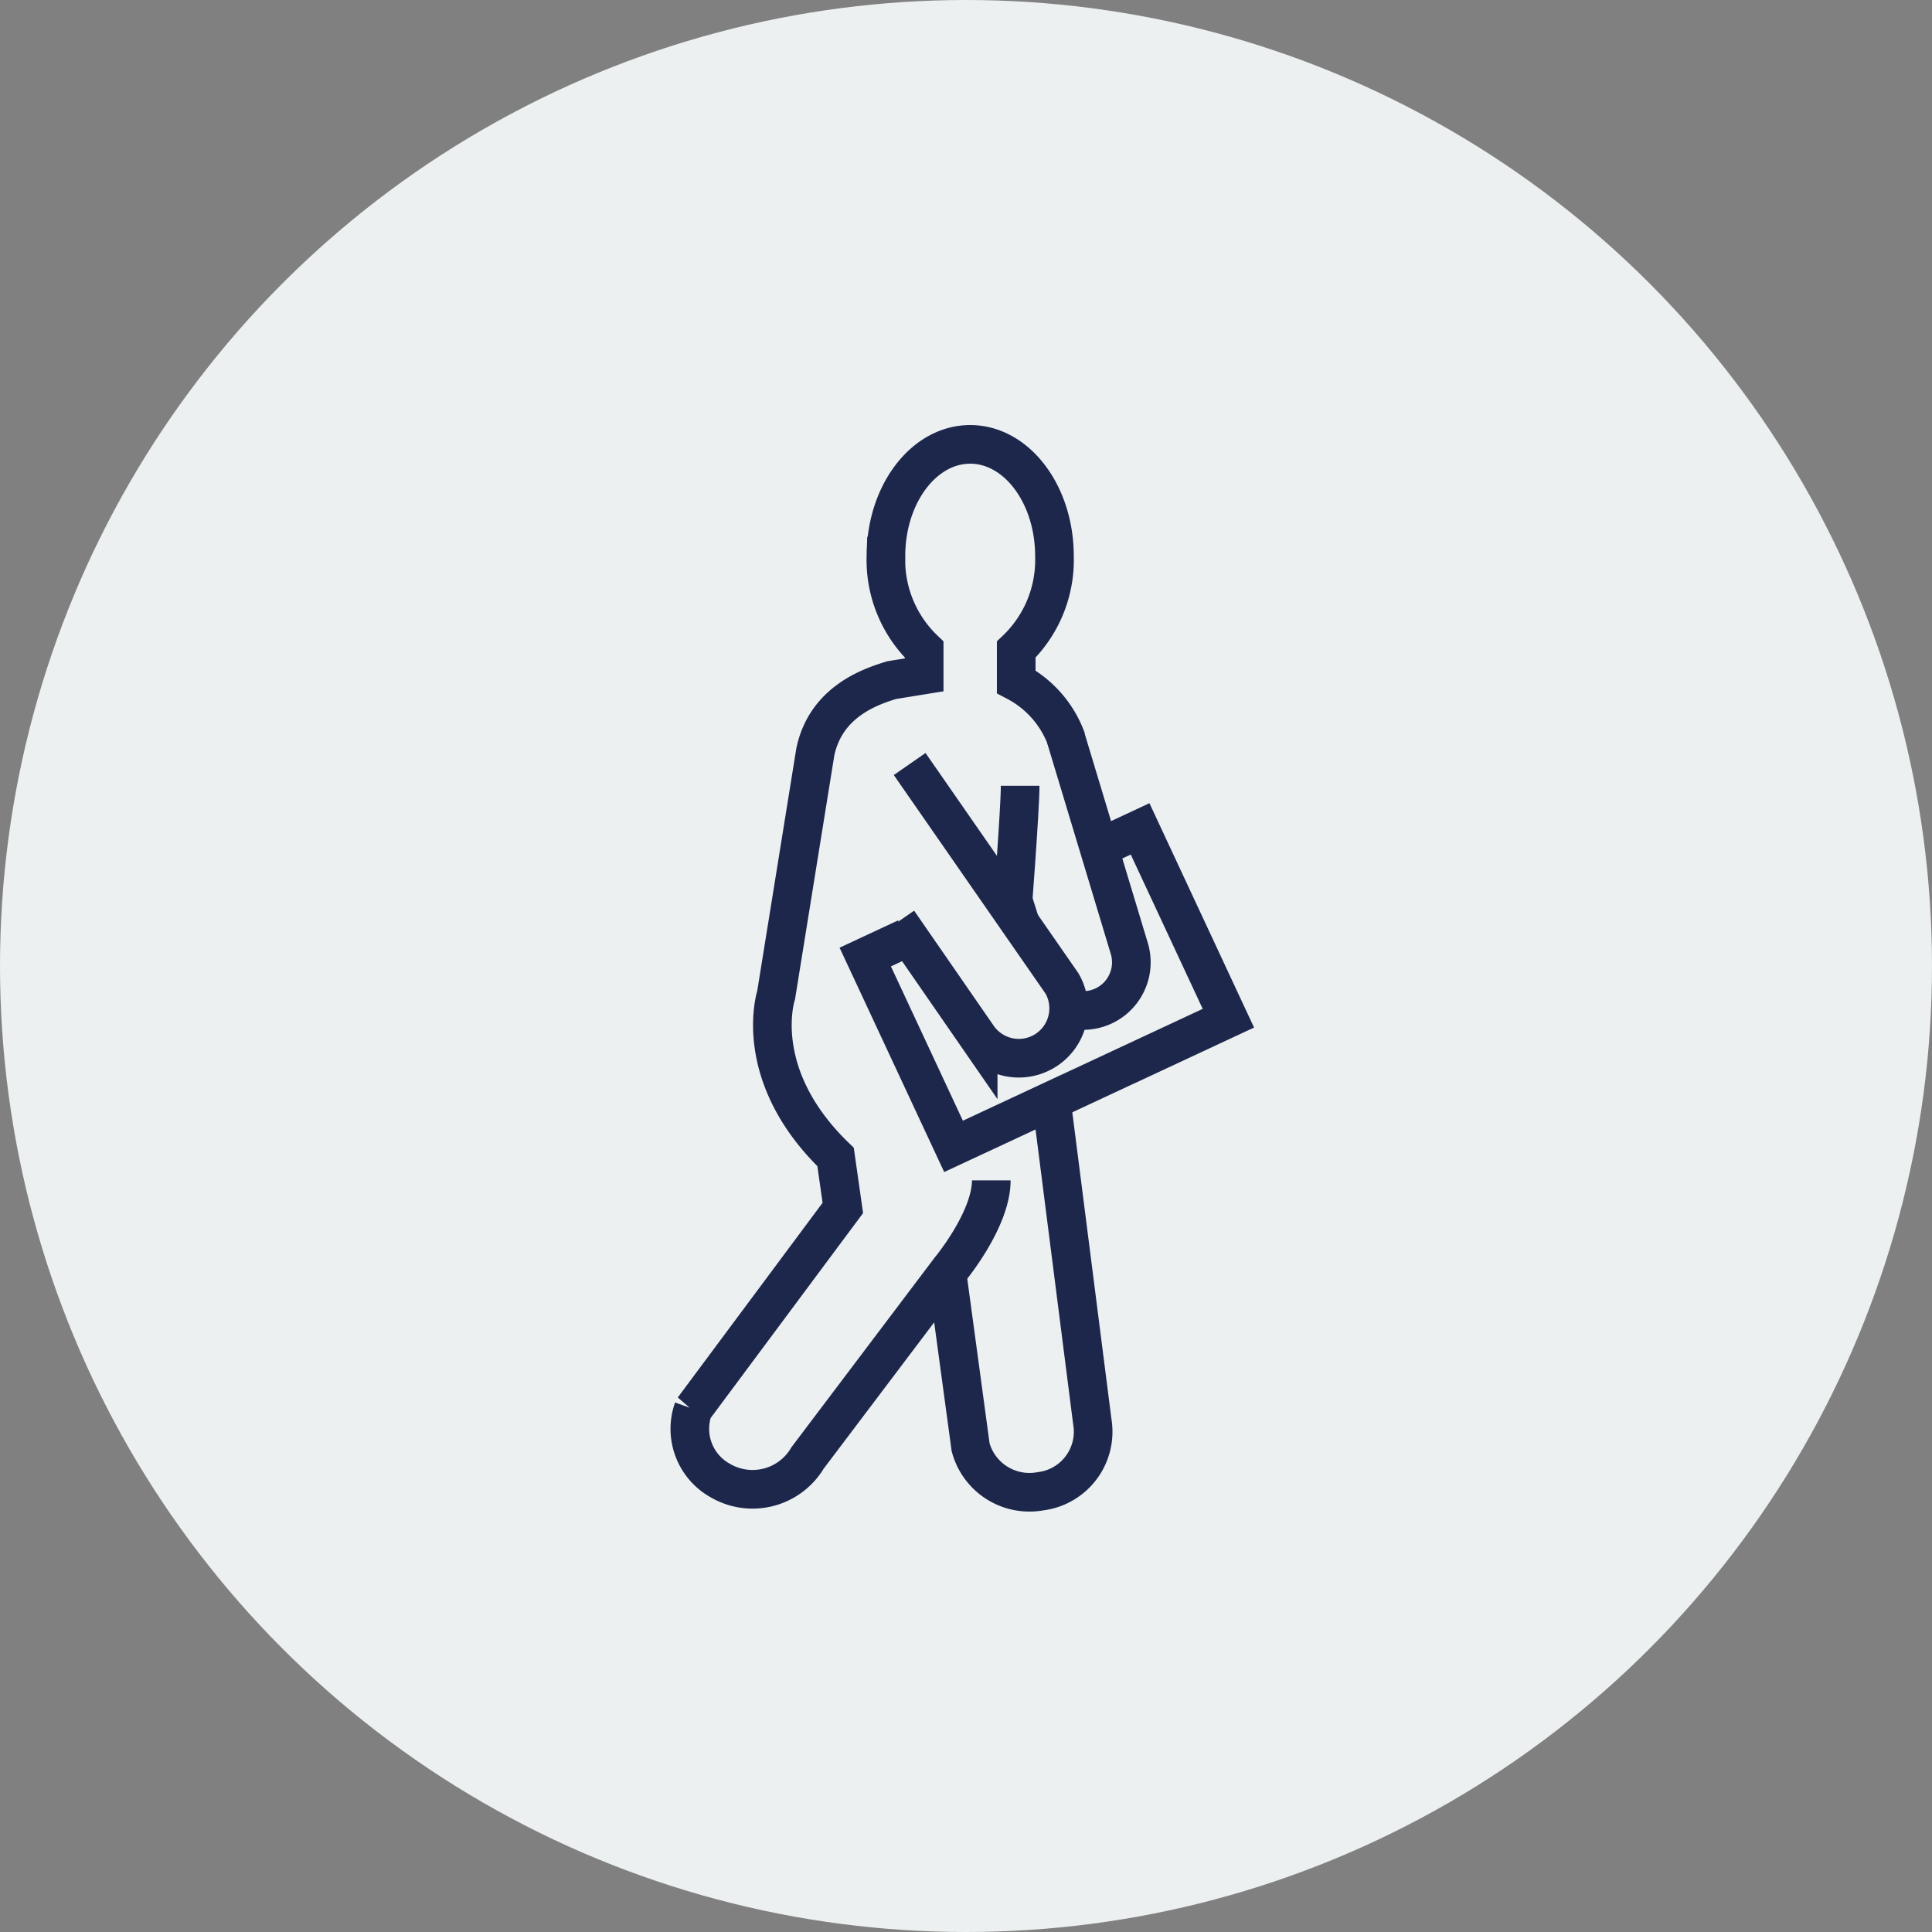
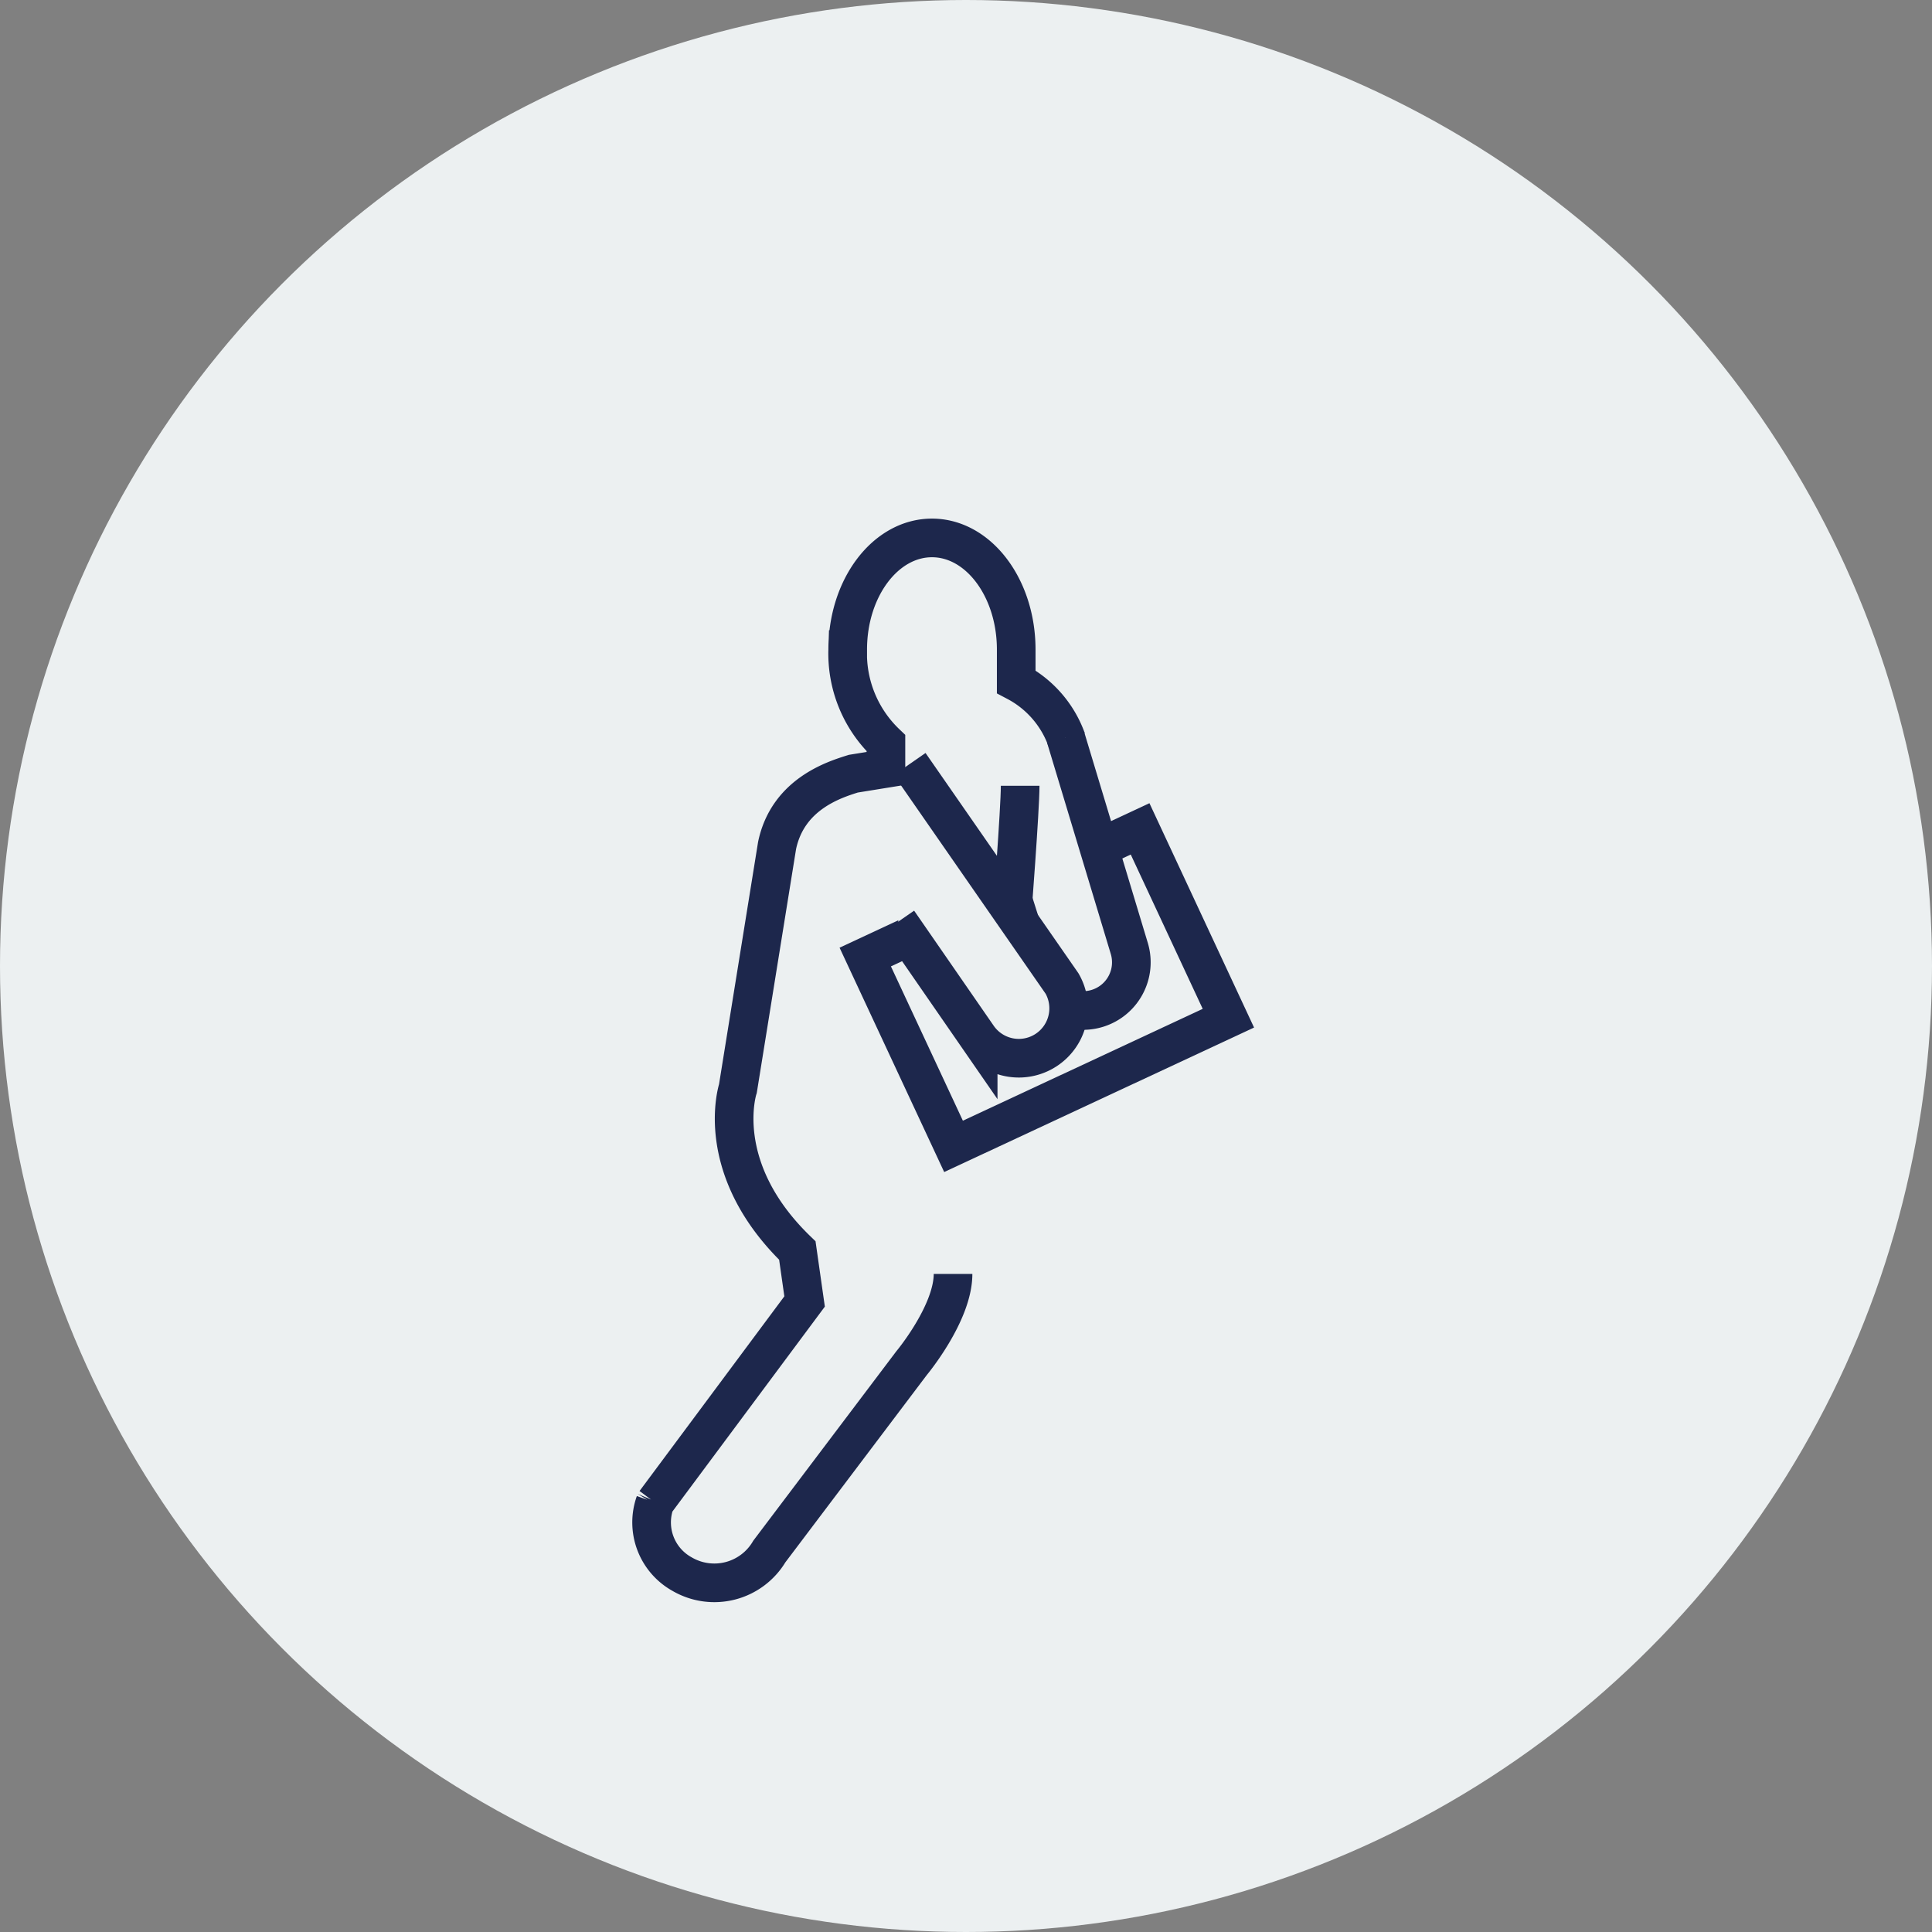
<svg xmlns="http://www.w3.org/2000/svg" width="100" height="100" viewBox="0 0 100 100">
  <rect x="0" y="0" width="100" height="100" fill="#808080" stroke="none" />
  <g id="i2" transform="translate(-178 -4209)">
    <circle id="Ellipse_90" data-name="Ellipse 90" cx="50" cy="50" r="50" transform="translate(178 4209)" fill="#ecf0f1" />
    <g id="Group_988" data-name="Group 988" transform="translate(-1341.576 -3077.359)">
-       <rect id="Rectangle_1805" data-name="Rectangle 1805" width="60" height="60" transform="translate(1539.576 7306.36)" fill="#ecf0f1" />
-       <path id="Path_1871" data-name="Path 1871" d="M1568.614,7352.412l1.2,8.852a3.154,3.154,0,0,0,3.6,2.285,3.106,3.106,0,0,0,2.7-3.6l-2.488-19.5" fill="#ecf0f1" stroke="#1d274c" stroke-width="2" />
-       <path id="Path_1872" data-name="Path 1872" d="M1574.784,7324.646a5.486,5.486,0,0,0-2.609-3v-1.665a6.415,6.415,0,0,0,1.979-4.842c0-3.192-1.952-5.779-4.361-5.779s-4.361,2.587-4.361,5.779a6.414,6.414,0,0,0,1.979,4.842v1.309l-1.688.273c-.95.3-3.387,1.037-3.947,3.719l-2.027,12.579s-1.354,4.11,3.076,8.383l.376,2.637-7.741,10.407a3.059,3.059,0,0,0,1.4,3.705,3.31,3.31,0,0,0,4.516-1.171l7.359-9.746s2.149-2.576,2.149-4.621" fill="none" stroke="#1d274c" stroke-width="2" />
+       <path id="Path_1872" data-name="Path 1872" d="M1574.784,7324.646a5.486,5.486,0,0,0-2.609-3v-1.665c0-3.192-1.952-5.779-4.361-5.779s-4.361,2.587-4.361,5.779a6.414,6.414,0,0,0,1.979,4.842v1.309l-1.688.273c-.95.3-3.387,1.037-3.947,3.719l-2.027,12.579s-1.354,4.11,3.076,8.383l.376,2.637-7.741,10.407a3.059,3.059,0,0,0,1.4,3.705,3.31,3.31,0,0,0,4.516-1.171l7.359-9.746s2.149-2.576,2.149-4.621" fill="none" stroke="#1d274c" stroke-width="2" />
      <g id="Group_987" data-name="Group 987">
        <rect id="Rectangle_1806" data-name="Rectangle 1806" width="15.697" height="10.813" transform="translate(1564.361 7335.895) rotate(-25)" fill="#ecf0f1" stroke="#1d274c" stroke-width="2" />
      </g>
      <path id="Path_1873" data-name="Path 1873" d="M1577.187,7336.683" fill="#ecf0f1" stroke="#1d274c" stroke-width="2" />
      <path id="Path_1874" data-name="Path 1874" d="M1575.824,7329.794" fill="none" stroke="#1d274c" stroke-width="2" />
      <path id="Path_1875" data-name="Path 1875" d="M1566.068,7327.706" fill="none" stroke="#1d274c" stroke-width="2" />
      <path id="Path_1876" data-name="Path 1876" d="M1571.67,7331.882l1.609,5.084a2.493,2.493,0,0,0,4.754-1.5l-3.3-10.94" fill="#ecf0f1" stroke="#1d274c" stroke-width="2" />
      <path id="Path_1877" data-name="Path 1877" d="M1572.379,7327.031c0,1.236-.437,6.876-.437,6.876" fill="none" stroke="#1d274c" stroke-width="2" />
      <path id="Path_1878" data-name="Path 1878" d="M1566.068,7334.063l4.138,5.984a2.581,2.581,0,0,0,4.341-2.782l-7.887-11.361" fill="#ecf0f1" stroke="#1d274c" stroke-width="2" />
    </g>
  </g>
</svg>